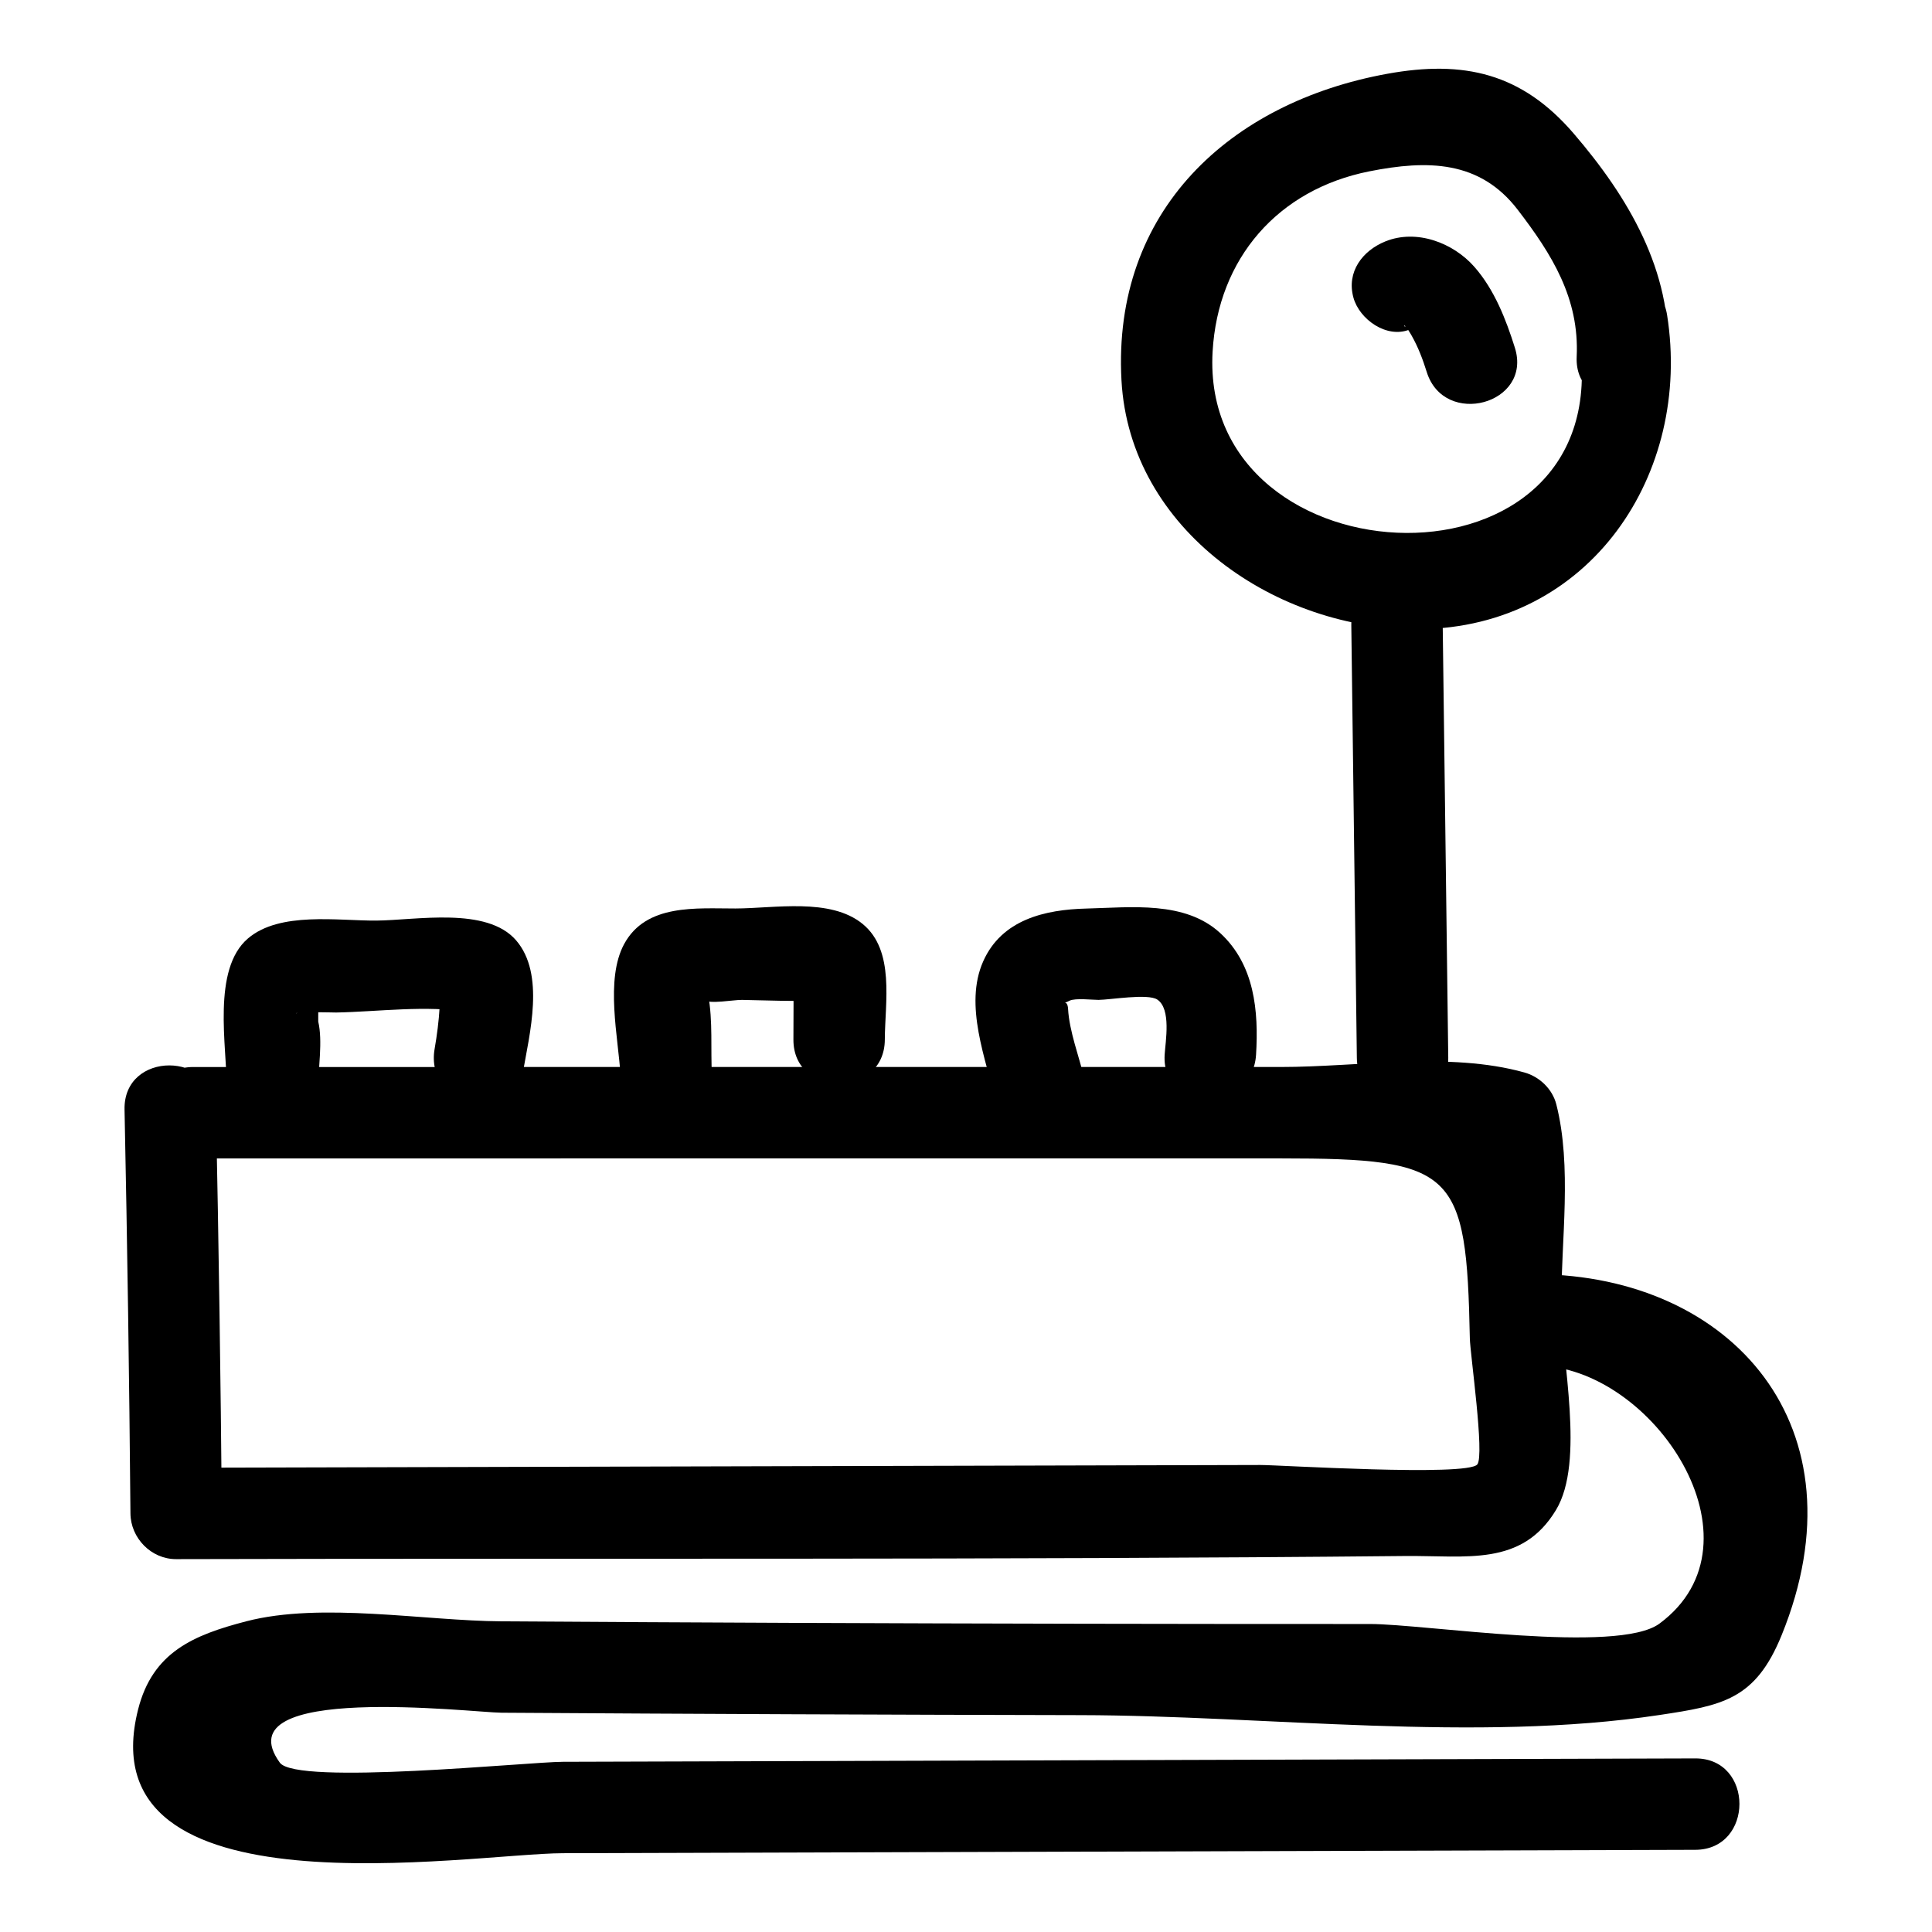
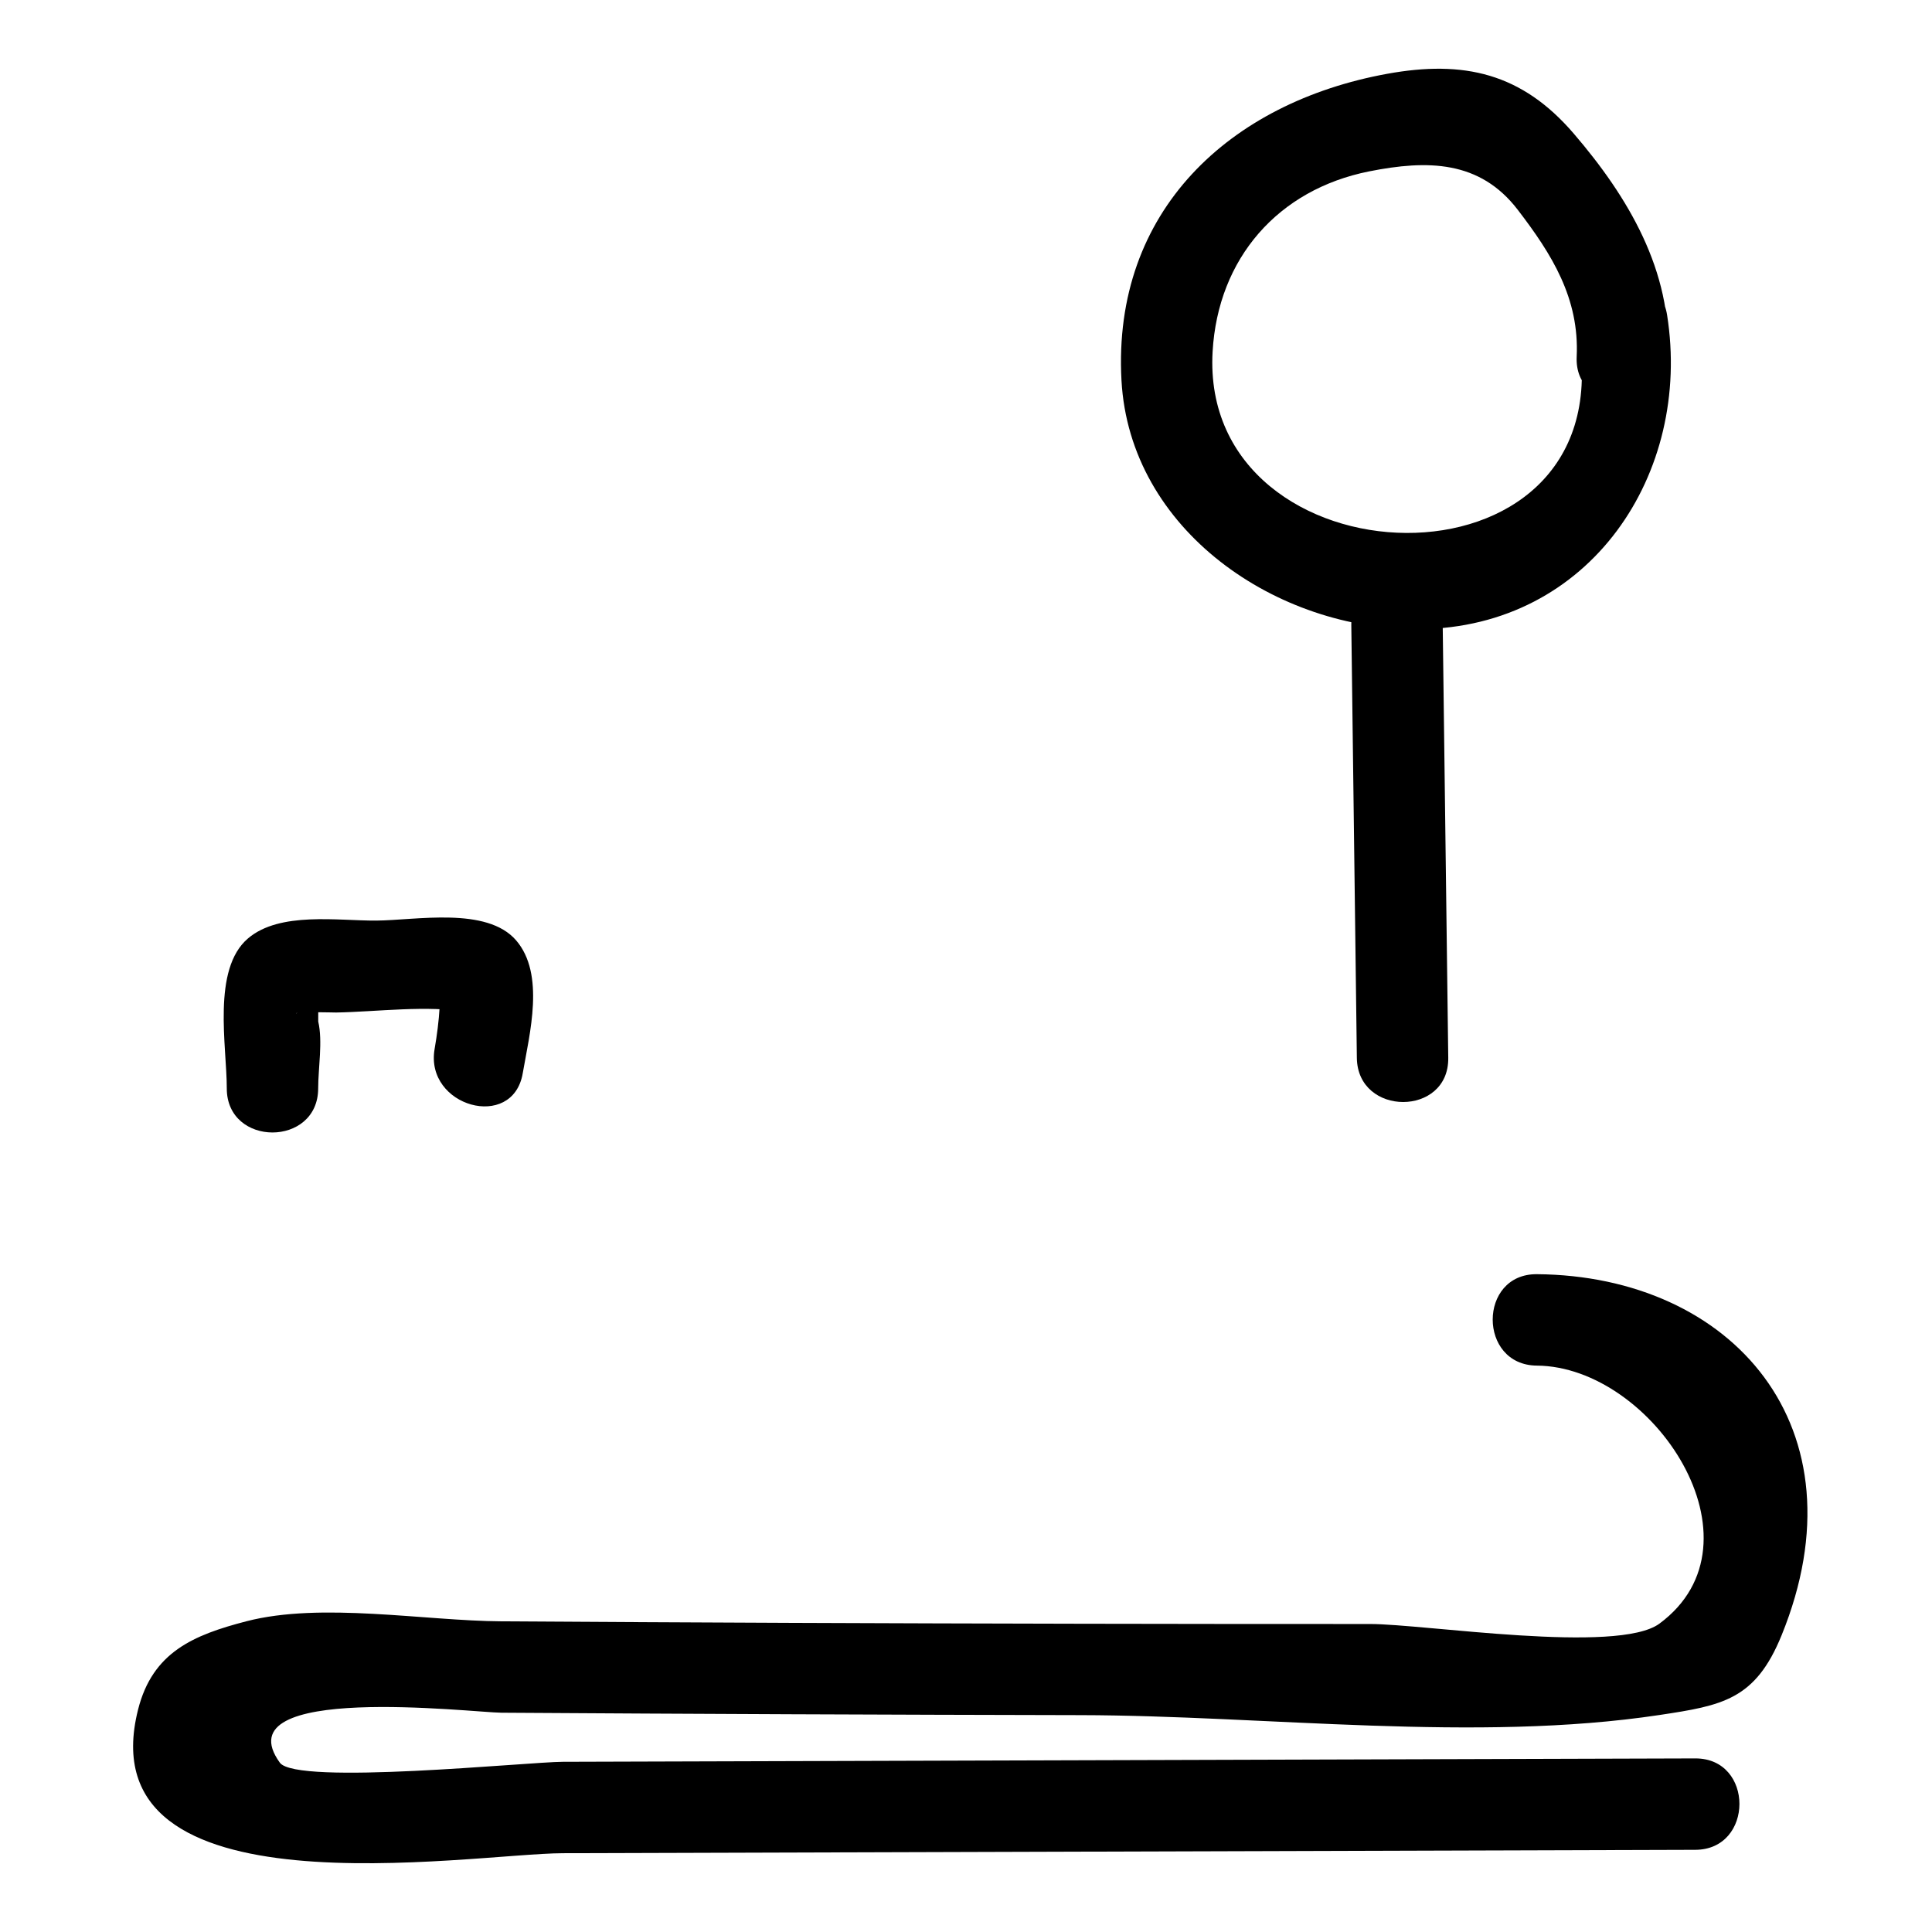
<svg xmlns="http://www.w3.org/2000/svg" fill="#000000" width="800px" height="800px" version="1.1" viewBox="144 144 512 512">
  <g>
    <path d="m562.44 233.92c11.055 70-100.68 65.762-97.086 3.246 1.422-24.703 17.332-42.945 41.508-47.754 15.449-3.074 29.293-2.93 39.34 10.16 9.051 11.793 16.367 23.48 15.637 38.93-0.738 15.582 23.484 15.543 24.223 0 1.074-22.672-10.535-42.258-25.016-59.117-13.742-16-29.094-19.535-49.469-15.82-41.586 7.578-72.82 36.242-70.375 81.211 2.164 39.781 41.27 66.332 79.047 65.957 45.234-0.449 72.184-41.238 65.547-83.258-2.422-15.348-25.766-8.828-23.355 6.445z" />
-     <path d="m517.57 231.33c3.824-1.551-2.07-0.375-1.41-1.023 0.273-0.27 1.73 2.277 1.914 2.594 1.762 3.098 2.969 6.309 4.031 9.699 4.648 14.824 28.039 8.496 23.355-6.438-2.363-7.543-5.453-15.438-10.738-21.445-5.641-6.414-15.352-10.078-23.594-6.738-6.059 2.453-10.336 8.066-8.457 14.898 1.578 5.742 8.801 10.922 14.898 8.453z" />
-     <path d="m195.22 450.99c64.055 0 128.11-0.004 192.16-0.004h96.078c46.188 0 49.168 3.297 50.066 47.723 0.082 4.082 3.957 30.965 1.973 33.383-2.672 3.254-52.691 0.133-57.469 0.145-28.734 0.074-57.469 0.145-86.203 0.219-67.047 0.172-134.09 0.34-201.14 0.512 4.035 4.035 8.074 8.074 12.109 12.109-0.309-35.684-0.832-71.359-1.566-107.04-0.32-15.566-24.543-15.617-24.223 0 0.734 35.676 1.258 71.352 1.566 107.04 0.055 6.535 5.504 12.129 12.109 12.109 108.54-0.277 217.12 0.242 325.66-0.828 16.359-0.16 30.926 2.856 40.012-12.188 7.781-12.891 1.395-39.875 1.391-54.703-0.004-16.922 2.891-36.289-1.301-52.793-1.035-4.078-4.449-7.34-8.457-8.457-19.977-5.578-43.941-1.453-64.527-1.453h-96.078c-64.055 0-128.11 0.004-192.16 0.004-15.582 0.004-15.605 24.223 0.004 24.223z" />
    <path d="m228.32 432.42c0.004-5.398 1.242-12.469 0.016-17.703 0-1.477 0.004-2.949 0.004-4.426-1.965 0.758-3.93 1.52-5.894 2.277 0.148-0.551 9.895-0.23 10.641-0.242 11.043-0.199 24.098-2.016 34.973-0.094-2.414-1.855-4.824-3.711-7.238-5.566-0.031-0.664-0.062-1.332-0.098-1.996 0.008 2.07-0.062 4.137-0.211 6.199-0.223 3.773-0.695 7.402-1.34 11.141-2.629 15.246 20.707 21.793 23.355 6.438 1.816-10.523 5.965-26.27-1.742-35.234-7.758-9.027-26.508-5.328-37.059-5.25-10.176 0.074-25.547-2.457-33.988 4.711-9.637 8.18-5.629 28.637-5.637 39.746-0.016 15.586 24.207 15.609 24.219 0z" />
-     <path d="m332.68 429.18c-0.402-6.977 0.297-14.738-1.027-21.574-0.039-1.199-0.078-2.398-0.121-3.598-4.426 3.824-4.906 5.488-1.441 4.992 2.402 1.148 7.828-0.012 10.551-0.016 1.602-0.004 19.184 0.633 19.348-0.031-1.891-2.113-3.777-4.223-5.668-6.336-0.008 2.25-0.016 4.5-0.023 6.75-0.012 3.375-0.023 6.75-0.035 10.125-0.059 15.586 24.164 15.609 24.223 0 0.035-9.848 2.727-23.574-5.863-30.625-8.574-7.035-23.418-4.125-33.734-4.109-10.281 0.016-23.641-1.324-29.465 9.387-5.129 9.43-1.551 24.844-0.961 35.031 0.891 15.5 25.117 15.602 24.219 0.004z" />
-     <path d="m431.39 429.95c-1.383-5.902-4.012-12.582-4.344-18.621-0.152-2.828-2.164-0.812 0.422-2.141 1.445-0.742 6.277-0.195 7.644-0.207 3.137-0.023 13.055-1.742 15.566-0.094 3.762 2.469 2.176 11.125 1.965 14.629-0.945 15.57 23.277 15.512 24.223 0 0.707-11.613-0.395-23.84-9.473-32.223-9.367-8.645-23.684-6.809-35.457-6.519-11.066 0.273-22.465 2.945-27.375 13.98-5.172 11.629 0.754 26.039 3.473 37.633 3.559 15.172 26.918 8.75 23.355-6.438z" />
-     <path d="m502.11 309.7c0.488 38.219 0.98 76.434 1.469 114.65 0.199 15.574 24.422 15.617 24.223 0-0.488-38.219-0.98-76.434-1.469-114.65-0.199-15.574-24.422-15.621-24.223 0z" />
+     <path d="m502.11 309.7c0.488 38.219 0.98 76.434 1.469 114.65 0.199 15.574 24.422 15.617 24.223 0-0.488-38.219-0.98-76.434-1.469-114.65-0.199-15.574-24.422-15.621-24.223 0" />
    <path d="m551.28 505.9c30.766 0.238 61.703 46.793 32.492 68.375-11.062 8.172-62.266 0.098-76.719 0.102-51.148 0.012-102.29-0.09-153.44-0.301-25.574-0.105-51.145-0.242-76.719-0.406-20.465-0.129-47.754-5.168-67.609-0.012-14.02 3.644-24.859 8.168-28.695 23.398-14.004 55.609 87.996 38.137 112.59 38.062 100.03-0.301 200.06-0.598 300.09-0.898 15.582-0.047 15.613-24.27 0-24.223-100.03 0.301-200.06 0.598-300.09 0.898-9.207 0.027-70.617 6.32-75.023 0.227-15.371-21.289 51.094-13.281 58.734-13.234 51.145 0.328 102.29 0.539 153.44 0.641 49.25 0.098 104.81 7.301 153.44-0.035 16.695-2.519 25.406-4.019 32.371-21.133 22.426-55.117-13.082-95.285-64.859-95.688-15.594-0.113-15.609 24.105-0.004 24.227z" />
  </g>
</svg>